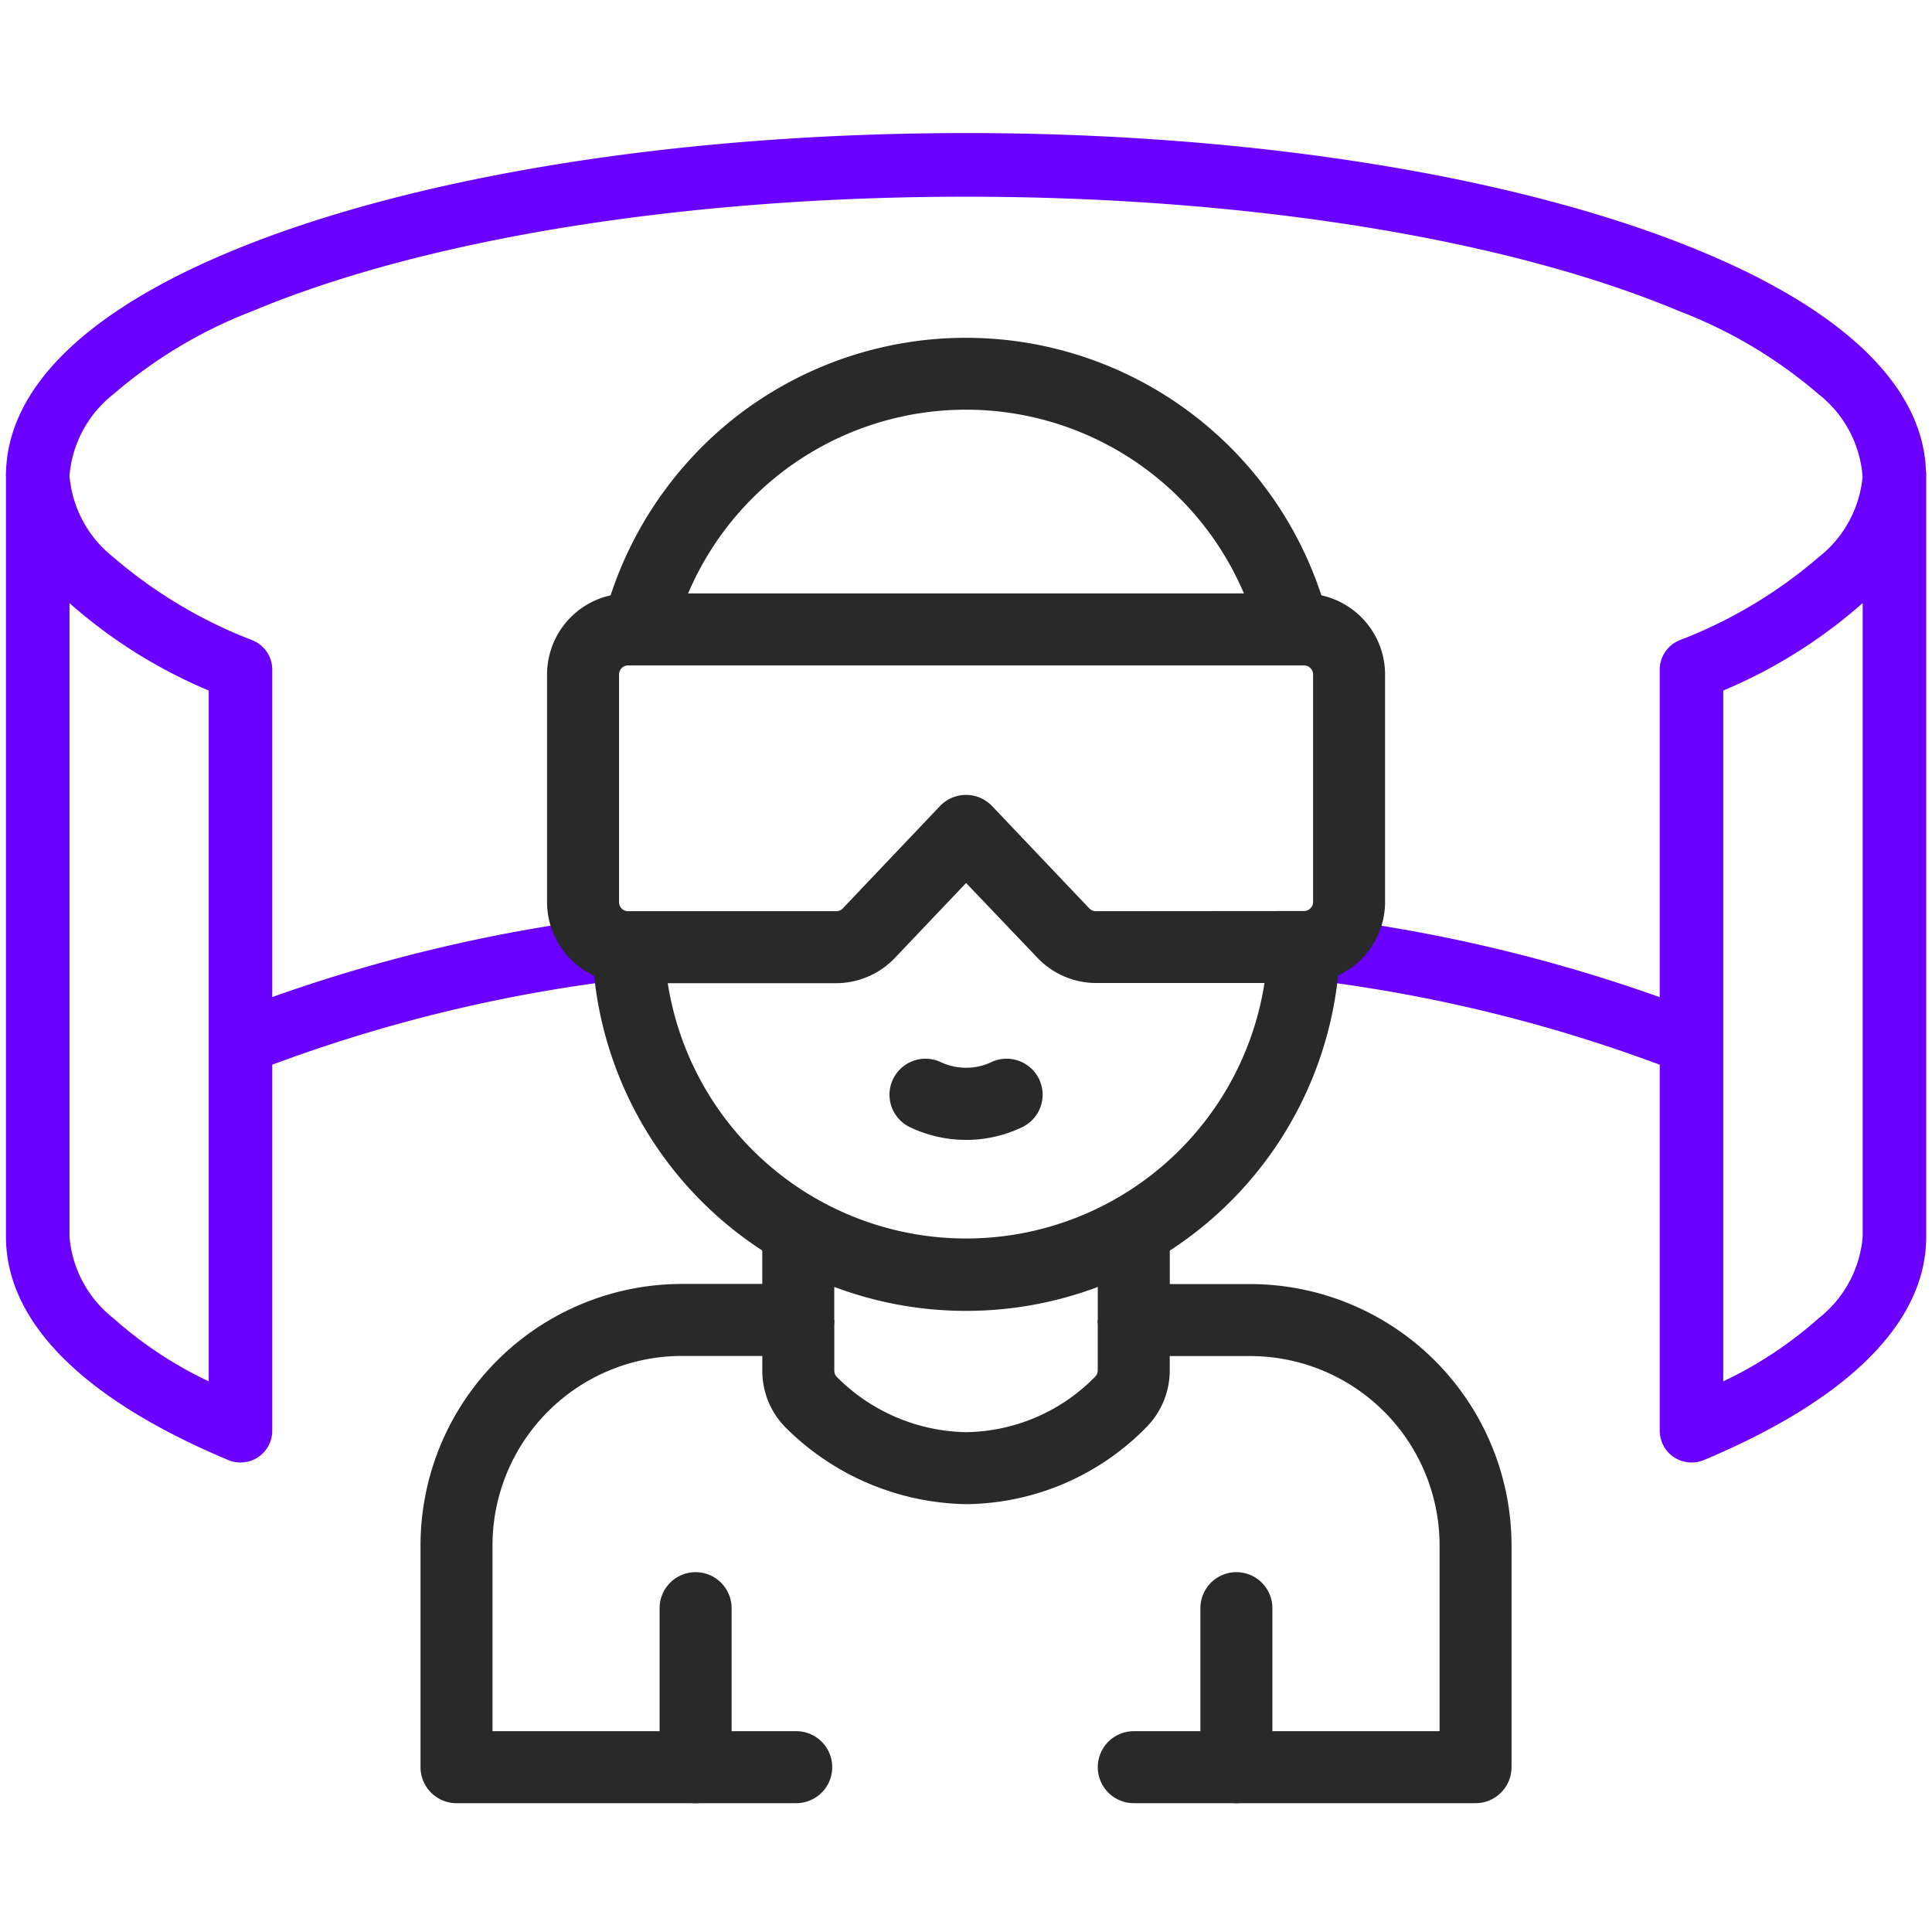
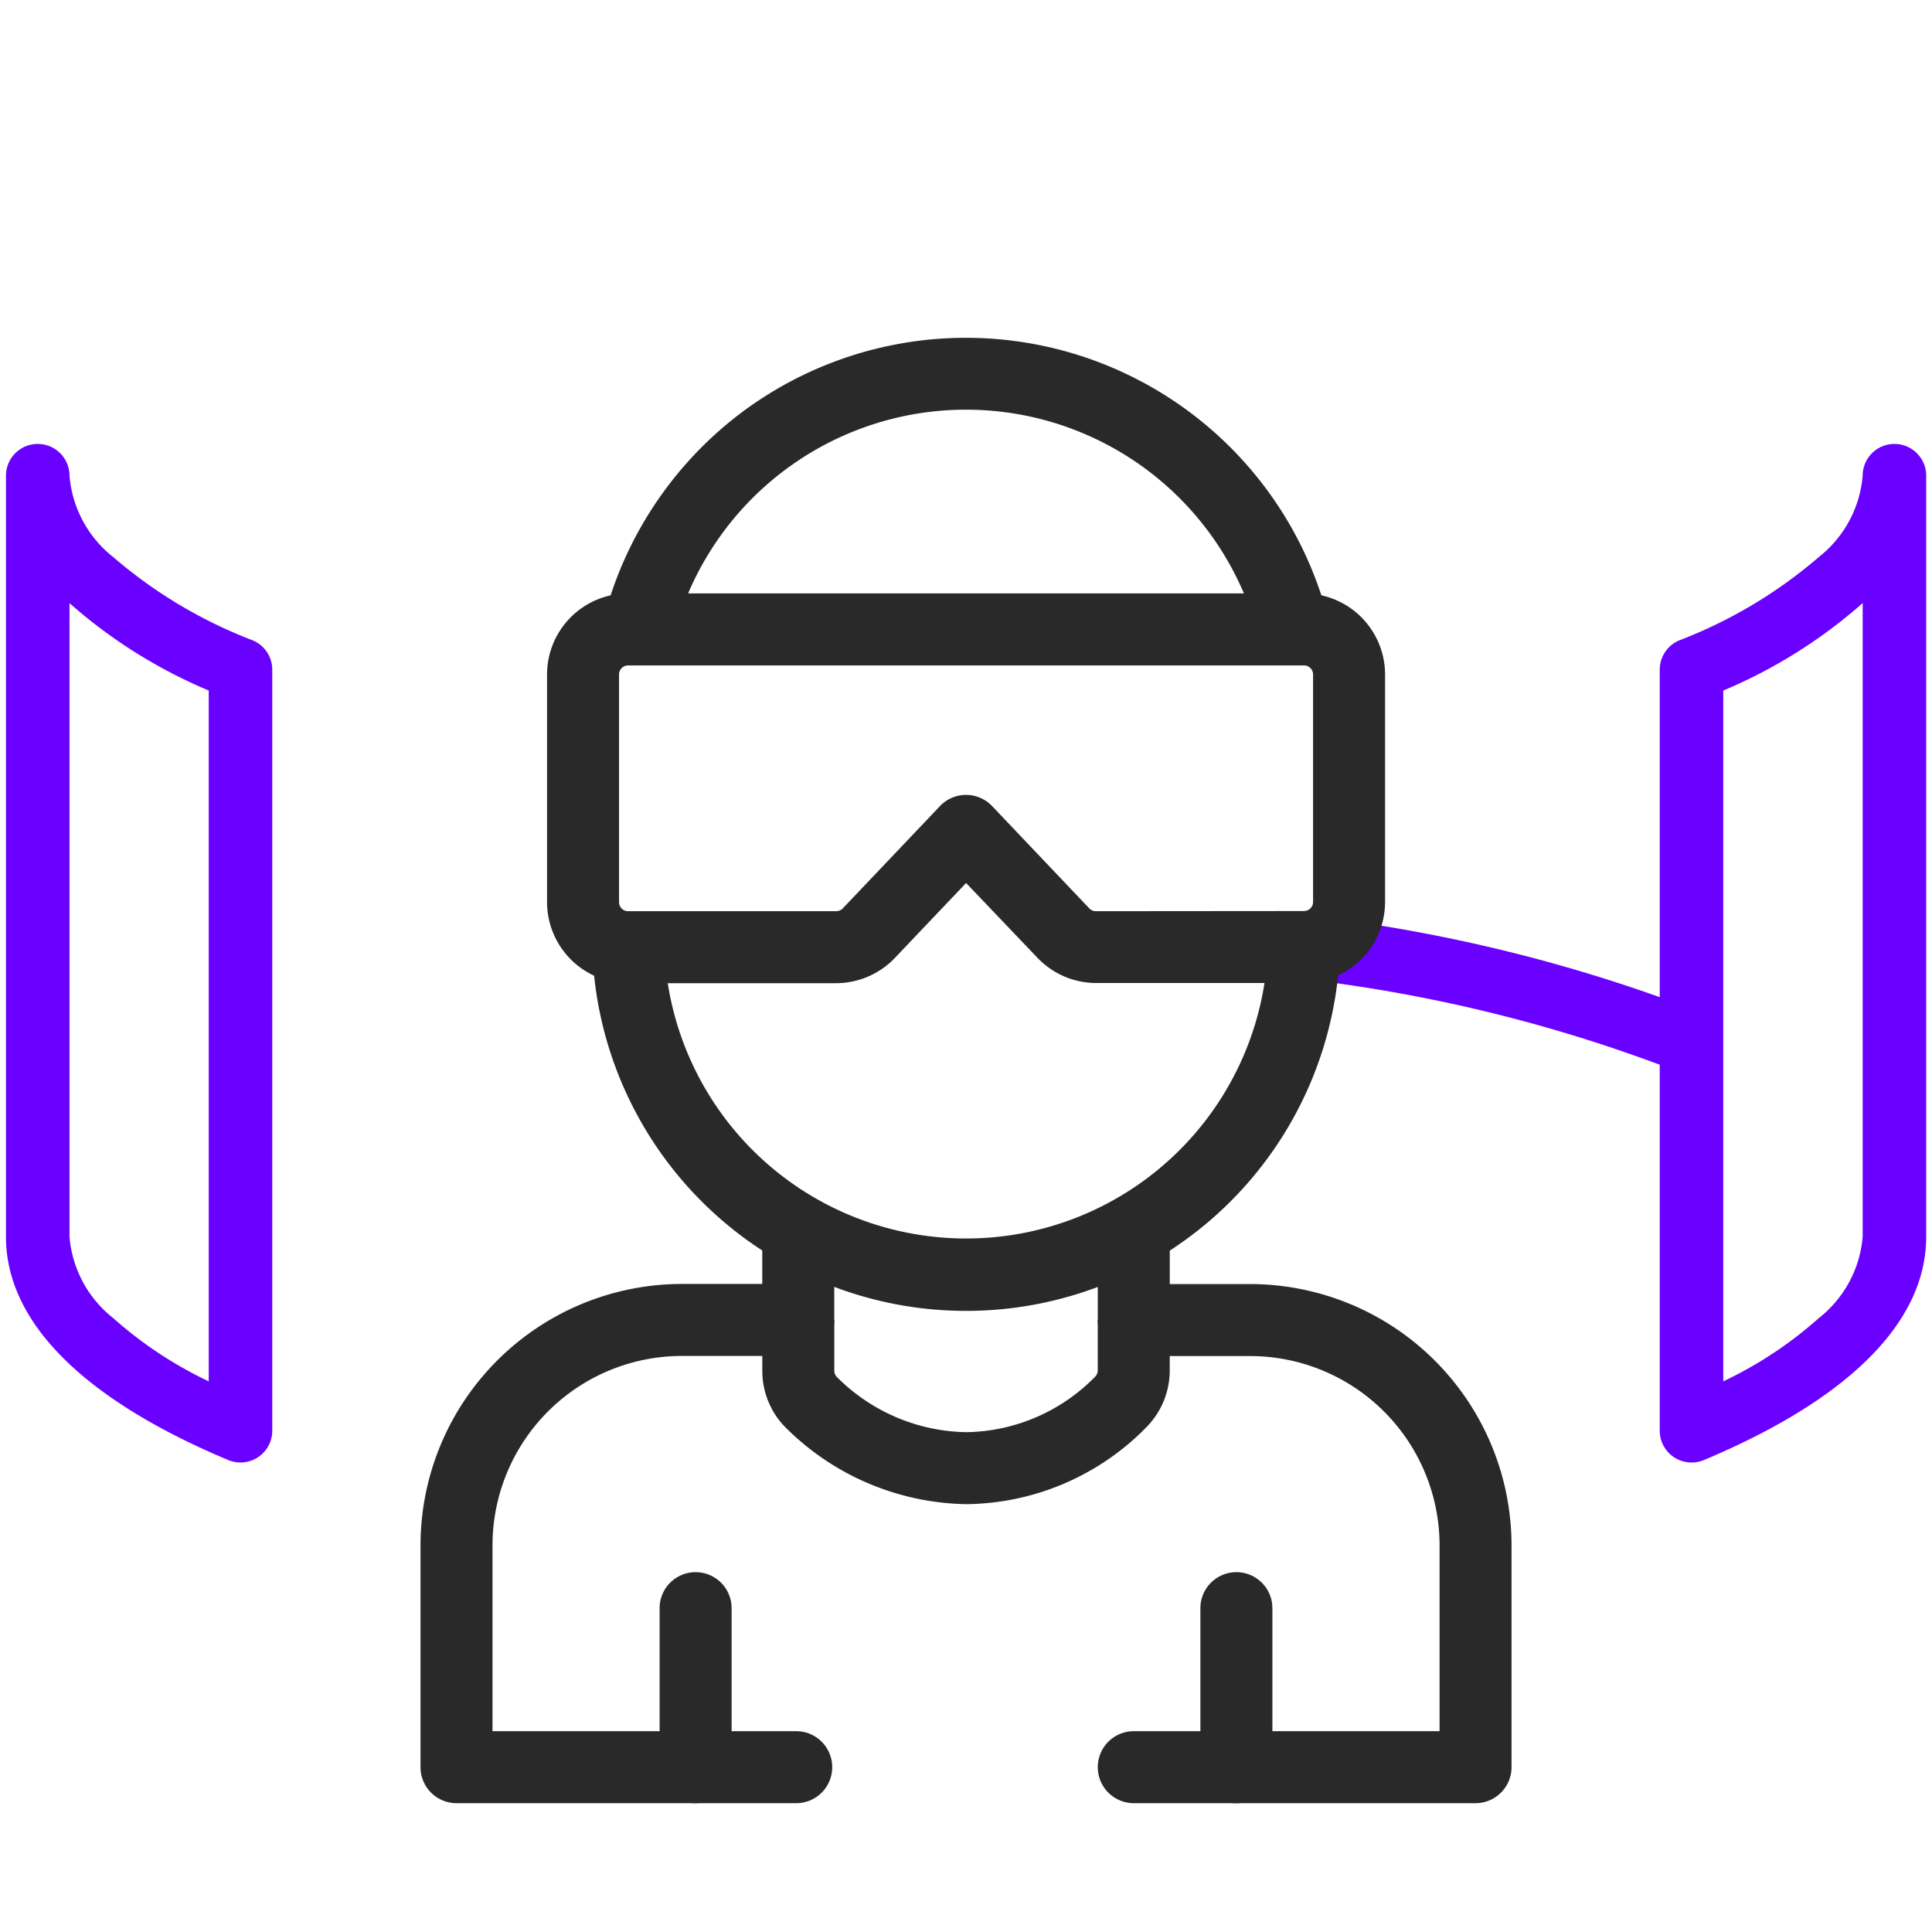
<svg xmlns="http://www.w3.org/2000/svg" width="45.622" height="45.622" viewBox="0 0 45.622 45.622">
  <defs>
    <clipPath id="a">
      <rect width="45.622" height="45.622" fill="none" stroke="#6a00ff" stroke-width="1.5" />
    </clipPath>
  </defs>
  <g transform="translate(-521.99 -1702.5)">
    <g transform="translate(521.99 1702.5)">
      <g transform="translate(0 0)" clip-path="url(#a)">
-         <path d="M46.033,13.642h-1.5A2.731,2.731,0,0,0,43.5,11.72,11.155,11.155,0,0,0,40.2,9.753c-4.1-1.718-10.237-2.7-16.842-2.7s-12.743.985-16.842,2.7A11.151,11.151,0,0,0,3.226,11.72a2.731,2.731,0,0,0-1.033,1.922H.693c0-2.01,1.815-3.833,5.248-5.272,4.275-1.792,10.625-2.82,17.422-2.82S36.509,6.578,40.784,8.37C44.218,9.81,46.033,11.633,46.033,13.642Z" transform="translate(-0.552 -2.408)" fill="#6a00ff" />
        <path d="M58.7,39.154a35.9,35.9,0,0,0-8.962-2.208l.195-1.487a37.384,37.384,0,0,1,9.347,2.312Z" transform="translate(-19.051 -13.838)" fill="#6a00ff" />
-         <path d="M9.484,39.154,8.9,37.771a37.434,37.434,0,0,1,9.347-2.312l.195,1.487A35.945,35.945,0,0,0,9.484,39.154Z" transform="translate(-3.514 -13.838)" fill="#6a00ff" />
        <path d="M64.658,41.486a.75.75,0,0,1-.75-.75V22.765a.75.75,0,0,1,.46-.692,11.16,11.16,0,0,0,3.295-1.967A2.732,2.732,0,0,0,68.7,18.184a.75.75,0,0,1,1.5,0V36.155c0,2.009-1.815,3.832-5.248,5.273A.75.75,0,0,1,64.658,41.486Zm.75-18.229V39.57a9.5,9.5,0,0,0,2.255-1.492A2.732,2.732,0,0,0,68.7,36.155V21.192A11.929,11.929,0,0,1,65.408,23.257Z" transform="translate(-24.715 -6.951)" fill="#6a00ff" />
        <path d="M6.231,41.486a.749.749,0,0,1-.29-.058C2.508,39.988.693,38.164.693,36.155V18.184a.75.75,0,0,1,1.5,0,2.732,2.732,0,0,0,1.033,1.922,11.157,11.157,0,0,0,3.295,1.967.75.75,0,0,1,.46.692V40.736a.75.75,0,0,1-.75.75ZM2.193,21.193V36.155a2.732,2.732,0,0,0,1.033,1.922A9.5,9.5,0,0,0,5.481,39.57V23.257A11.926,11.926,0,0,1,2.193,21.193Z" transform="translate(-0.552 -6.951)" fill="#6a00ff" />
      </g>
    </g>
    <path d="M25.472,60.558H17.45a.85.85,0,0,1-.85-.85V54.467a6.177,6.177,0,0,1,6.17-6.17h1.9V47.032a.85.85,0,0,1,1.7,0v2.115a.85.85,0,0,1-.85.85H22.77a4.475,4.475,0,0,0-4.47,4.47v4.391h7.172a.85.85,0,1,1,0,1.7Z" transform="translate(515.32 1684.522)" fill="#292929" />
    <path d="M51.408,60.558H43.337a.85.85,0,0,1,0-1.7h7.221v-4.39A4.475,4.475,0,0,0,46.088,50H43.337a.85.85,0,0,1-.85-.85V47.032a.85.85,0,0,1,1.7,0V48.3h1.9a6.177,6.177,0,0,1,6.17,6.171v5.24A.85.85,0,0,1,51.408,60.558Z" transform="translate(505.426 1684.522)" fill="#292929" />
    <path d="M31.99,44.793a8.829,8.829,0,0,1-8.827-8.567l1.7-.05a7.131,7.131,0,0,0,14.255,0l1.7.05a8.829,8.829,0,0,1-8.827,8.567Z" transform="translate(512.813 1688.662)" fill="#292929" />
    <path d="M39.053,20.53a7.132,7.132,0,0,0-13.835,0l-1.649-.412a8.873,8.873,0,0,1,3.091-4.782A8.834,8.834,0,0,1,40.7,20.118Z" transform="translate(512.666 1697.04)" fill="#292929" />
    <path d="M23.349,23.21H39.31a1.917,1.917,0,0,1,1.914,1.914V30.5A1.917,1.917,0,0,1,39.31,32.41H34.4a1.921,1.921,0,0,1-1.389-.6L31.33,30.048l-1.678,1.766a1.923,1.923,0,0,1-1.388.6H23.349A1.916,1.916,0,0,1,21.435,30.5V25.124A1.916,1.916,0,0,1,23.349,23.21Zm15.961,7.5a.215.215,0,0,0,.214-.214V25.124a.215.215,0,0,0-.214-.214H23.349a.214.214,0,0,0-.214.214V30.5a.214.214,0,0,0,.214.214h4.915a.213.213,0,0,0,.155-.067l2.294-2.415a.85.85,0,0,1,1.232,0l2.294,2.415a.214.214,0,0,0,.155.067Z" transform="translate(513.473 1693.303)" fill="#292929" />
    <path d="M34.475,54.806a6.181,6.181,0,0,1-4.28-1.83,1.9,1.9,0,0,1-.53-1.323v-1.2h1.7v1.2a.211.211,0,0,0,.057.146,4.41,4.41,0,0,0,3.054,1.307A4.34,4.34,0,0,0,37.521,51.8a.218.218,0,0,0,.065-.154V50.456h1.7v1.189A1.908,1.908,0,0,1,38.724,53,6.032,6.032,0,0,1,34.475,54.806Z" transform="translate(510.326 1683.213)" fill="#292929" />
    <path d="M0,4.605a.85.85,0,0,1-.85-.85V0A.85.85,0,0,1,0-.85.85.85,0,0,1,.85,0V3.755A.85.85,0,0,1,0,4.605Z" transform="translate(551.186 1740.475)" fill="#292929" />
    <path d="M0,4.605a.85.85,0,0,1-.85-.85V0A.85.85,0,0,1,0-.85.85.85,0,0,1,.85,0V3.755A.85.85,0,0,1,0,4.605Z" transform="translate(538.416 1740.475)" fill="#292929" />
-     <path d="M36.331,42.914a3.072,3.072,0,0,1-1.323-.3.85.85,0,1,1,.735-1.533,1.388,1.388,0,0,0,.628.129,1.364,1.364,0,0,0,.553-.129.85.85,0,1,1,.735,1.533,3.081,3.081,0,0,1-1.244.3Z" transform="translate(508.469 1686.503)" fill="#292929" />
  </g>
</svg>